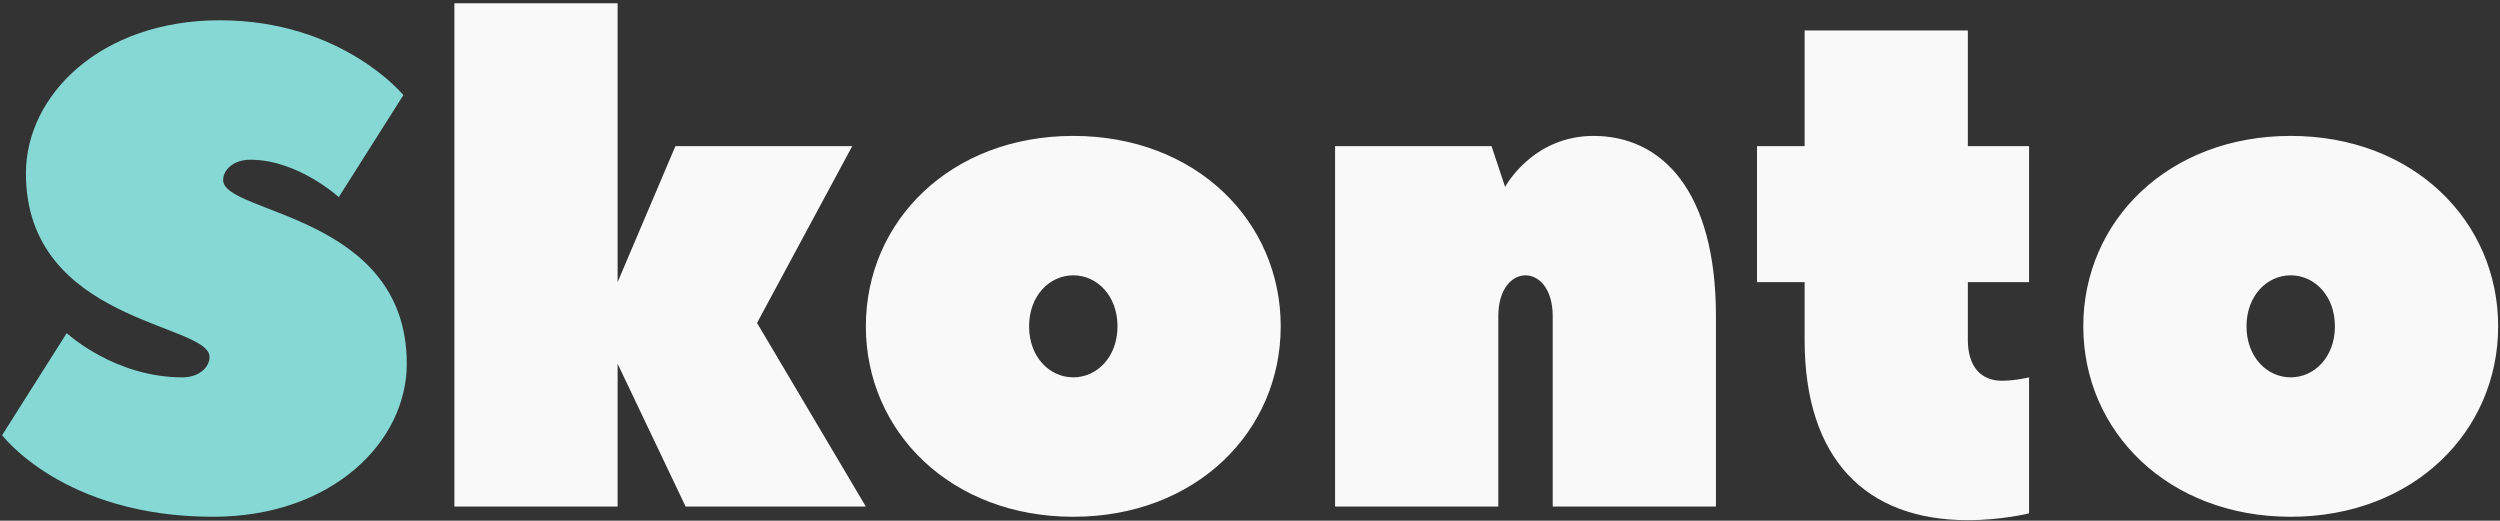
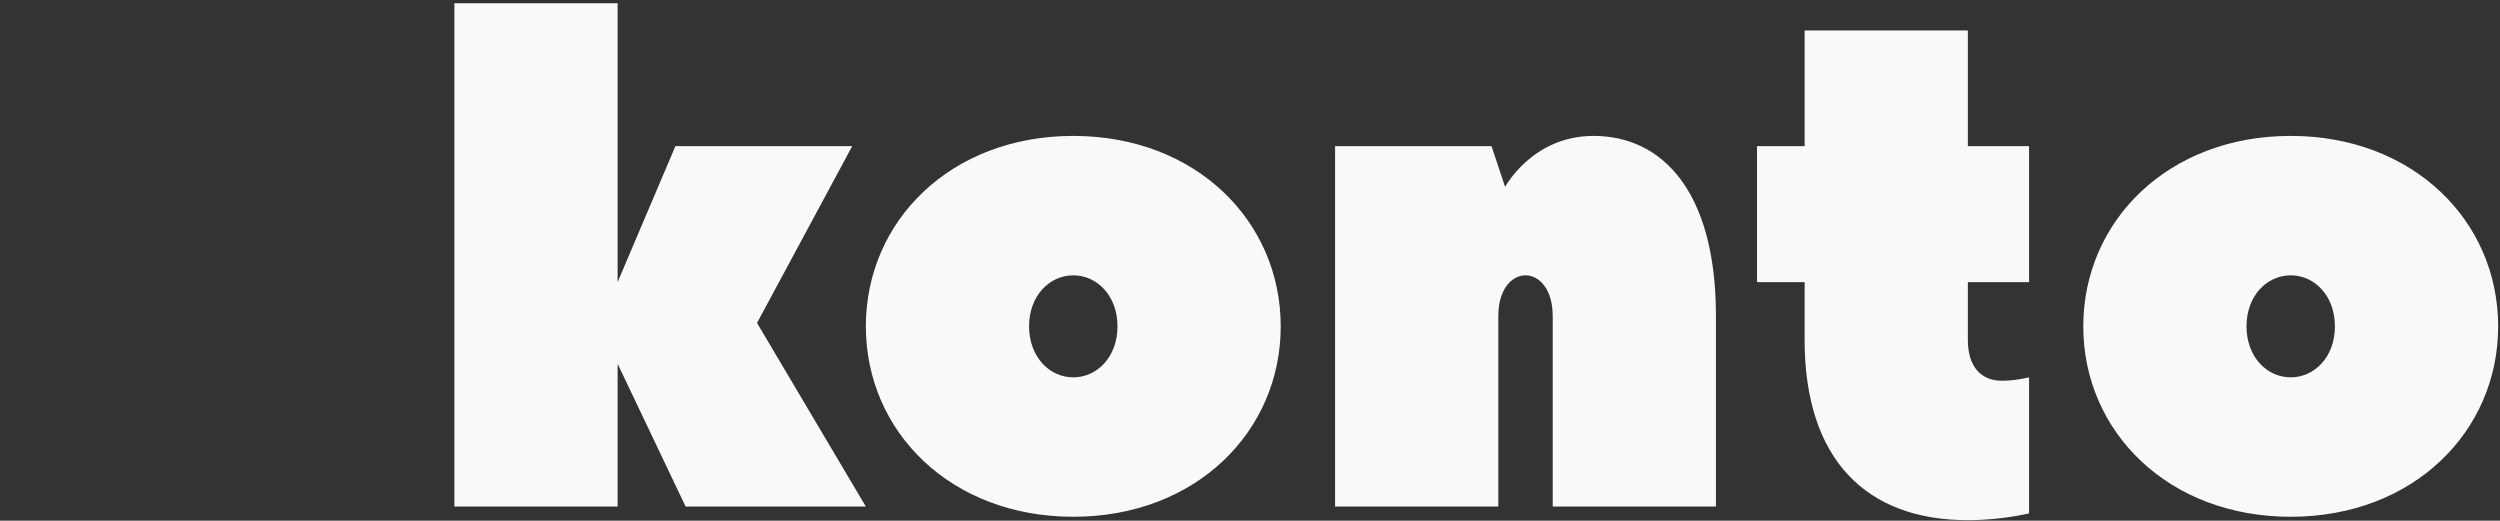
<svg xmlns="http://www.w3.org/2000/svg" width="533" height="111" viewBox="0 0 533 111" fill="none">
  <rect x="0" y="0" width="533" height="111" fill="#333333" stroke="none" />
-   <path d="M38.875 80.45C42.5 80.45 44.675 78.275 44.675 76.1C44.675 68.85 5.525 68.85 5.525 36.95C5.525 20.275 21.475 4.325 46.85 4.325C72.95 4.325 86 20.275 86 20.275L72.225 42.025C72.225 42.025 63.525 34.05 53.375 34.05C49.75 34.05 47.575 36.225 47.575 38.4C47.575 45.65 86.725 45.65 86.725 77.55C86.725 94.225 70.775 110.175 45.4 110.175C13.5 110.175 0.45 92.775 0.45 92.775L14.225 71.025C14.225 71.025 24.375 80.45 38.875 80.45Z" fill="#85D8D4" />
  <path d="M181.7 31.15L161.4 68.85L184.6 108H146.175L131.675 77.55V108H96.875V0.7H131.675V60.15L144 31.15H181.7ZM184.6 69.575C184.6 47.1 202.725 28.975 228.825 28.975C254.925 28.975 273.05 47.1 273.05 69.575C273.05 92.05 254.925 110.175 228.825 110.175C202.725 110.175 184.6 92.05 184.6 69.575ZM238.25 69.575C238.25 63.05 233.9 58.7 228.825 58.7C223.75 58.7 219.4 63.05 219.4 69.575C219.4 76.1 223.75 80.45 228.825 80.45C233.9 80.45 238.25 76.1 238.25 69.575ZM339.739 28.975C354.239 28.975 365.839 40.575 365.839 67.4V108H331.039V67.4C331.039 61.6 328.139 58.7 325.239 58.7C322.339 58.7 319.439 61.6 319.439 67.4V108H284.639V31.15H317.989L320.889 39.85C320.889 39.85 326.689 28.975 339.739 28.975ZM384.745 60.15H374.595V31.15H384.745V6.5H419.545V31.15H432.595V60.15H419.545V72.475C419.545 78.275 422.445 81.175 426.795 81.175C429.695 81.175 432.595 80.45 432.595 80.45V109.45C432.595 109.45 426.795 110.9 419.545 110.9C397.795 110.9 384.745 97.85 384.745 72.475V60.15ZM444.156 69.575C444.156 47.1 462.281 28.975 488.381 28.975C514.481 28.975 532.606 47.1 532.606 69.575C532.606 92.05 514.481 110.175 488.381 110.175C462.281 110.175 444.156 92.05 444.156 69.575ZM497.806 69.575C497.806 63.05 493.456 58.7 488.381 58.7C483.306 58.7 478.956 63.05 478.956 69.575C478.956 76.1 483.306 80.45 488.381 80.45C493.456 80.45 497.806 76.1 497.806 69.575Z" fill="#F9F9F9" />
</svg>